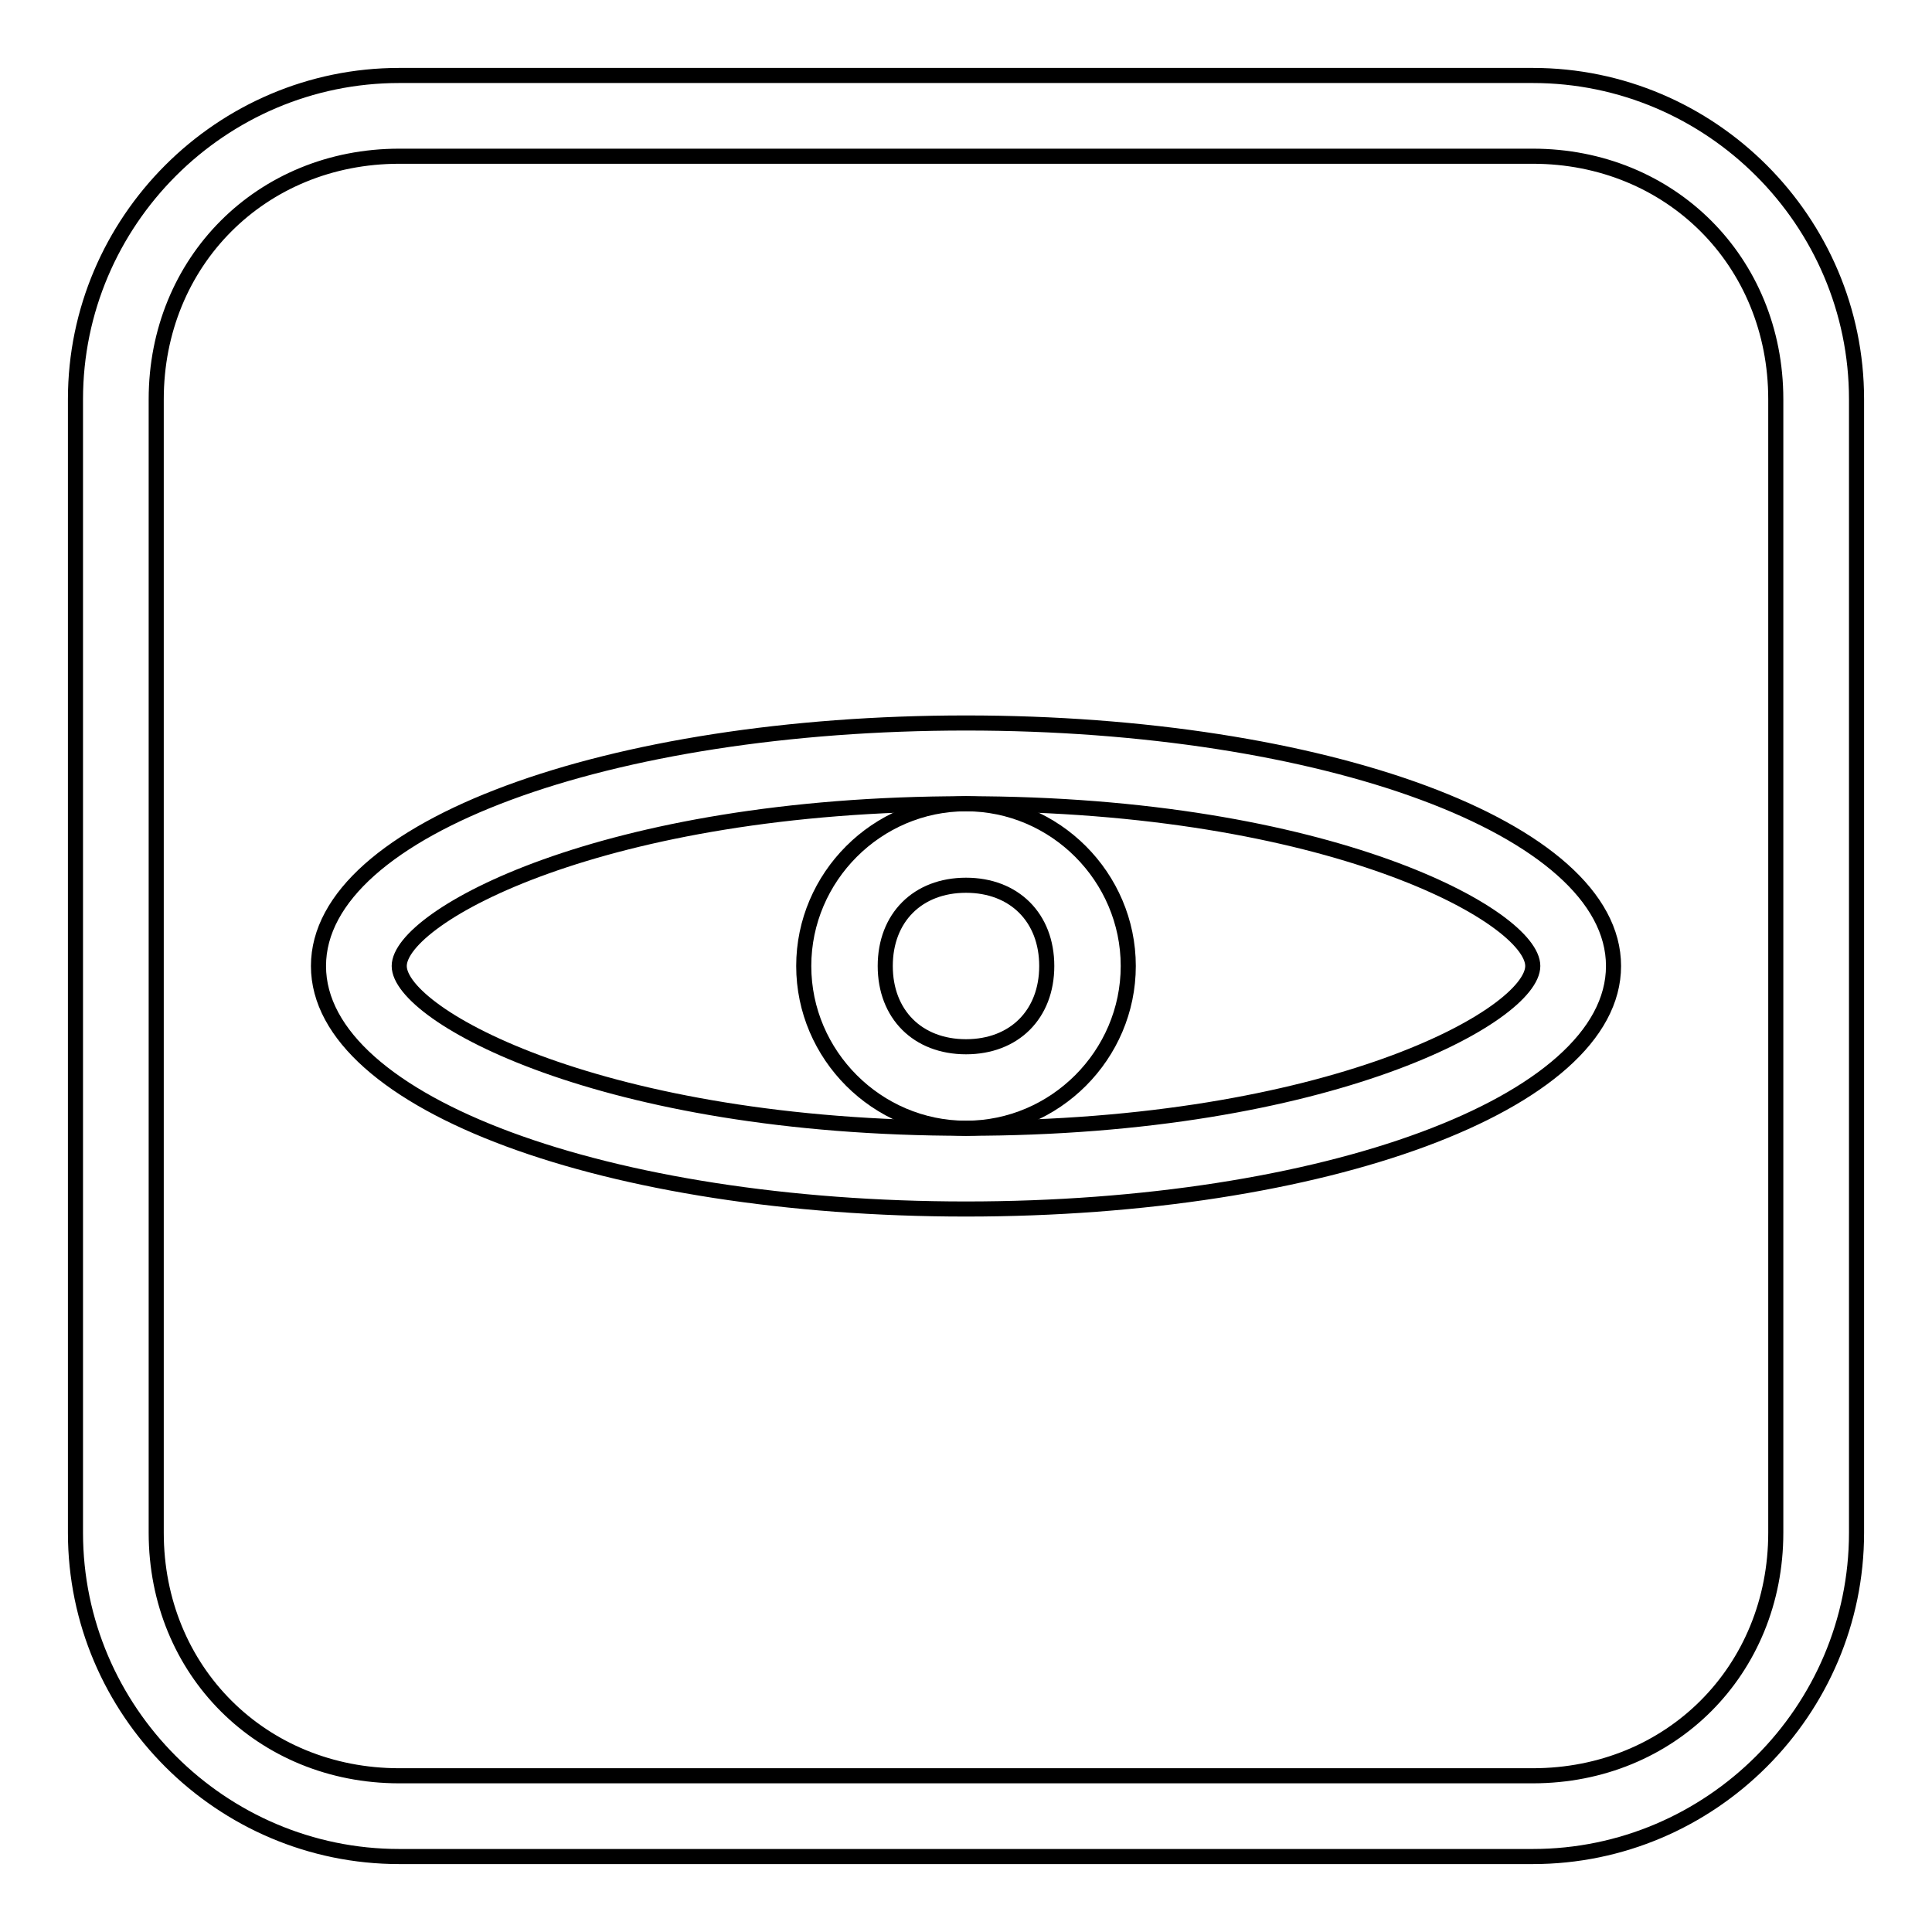
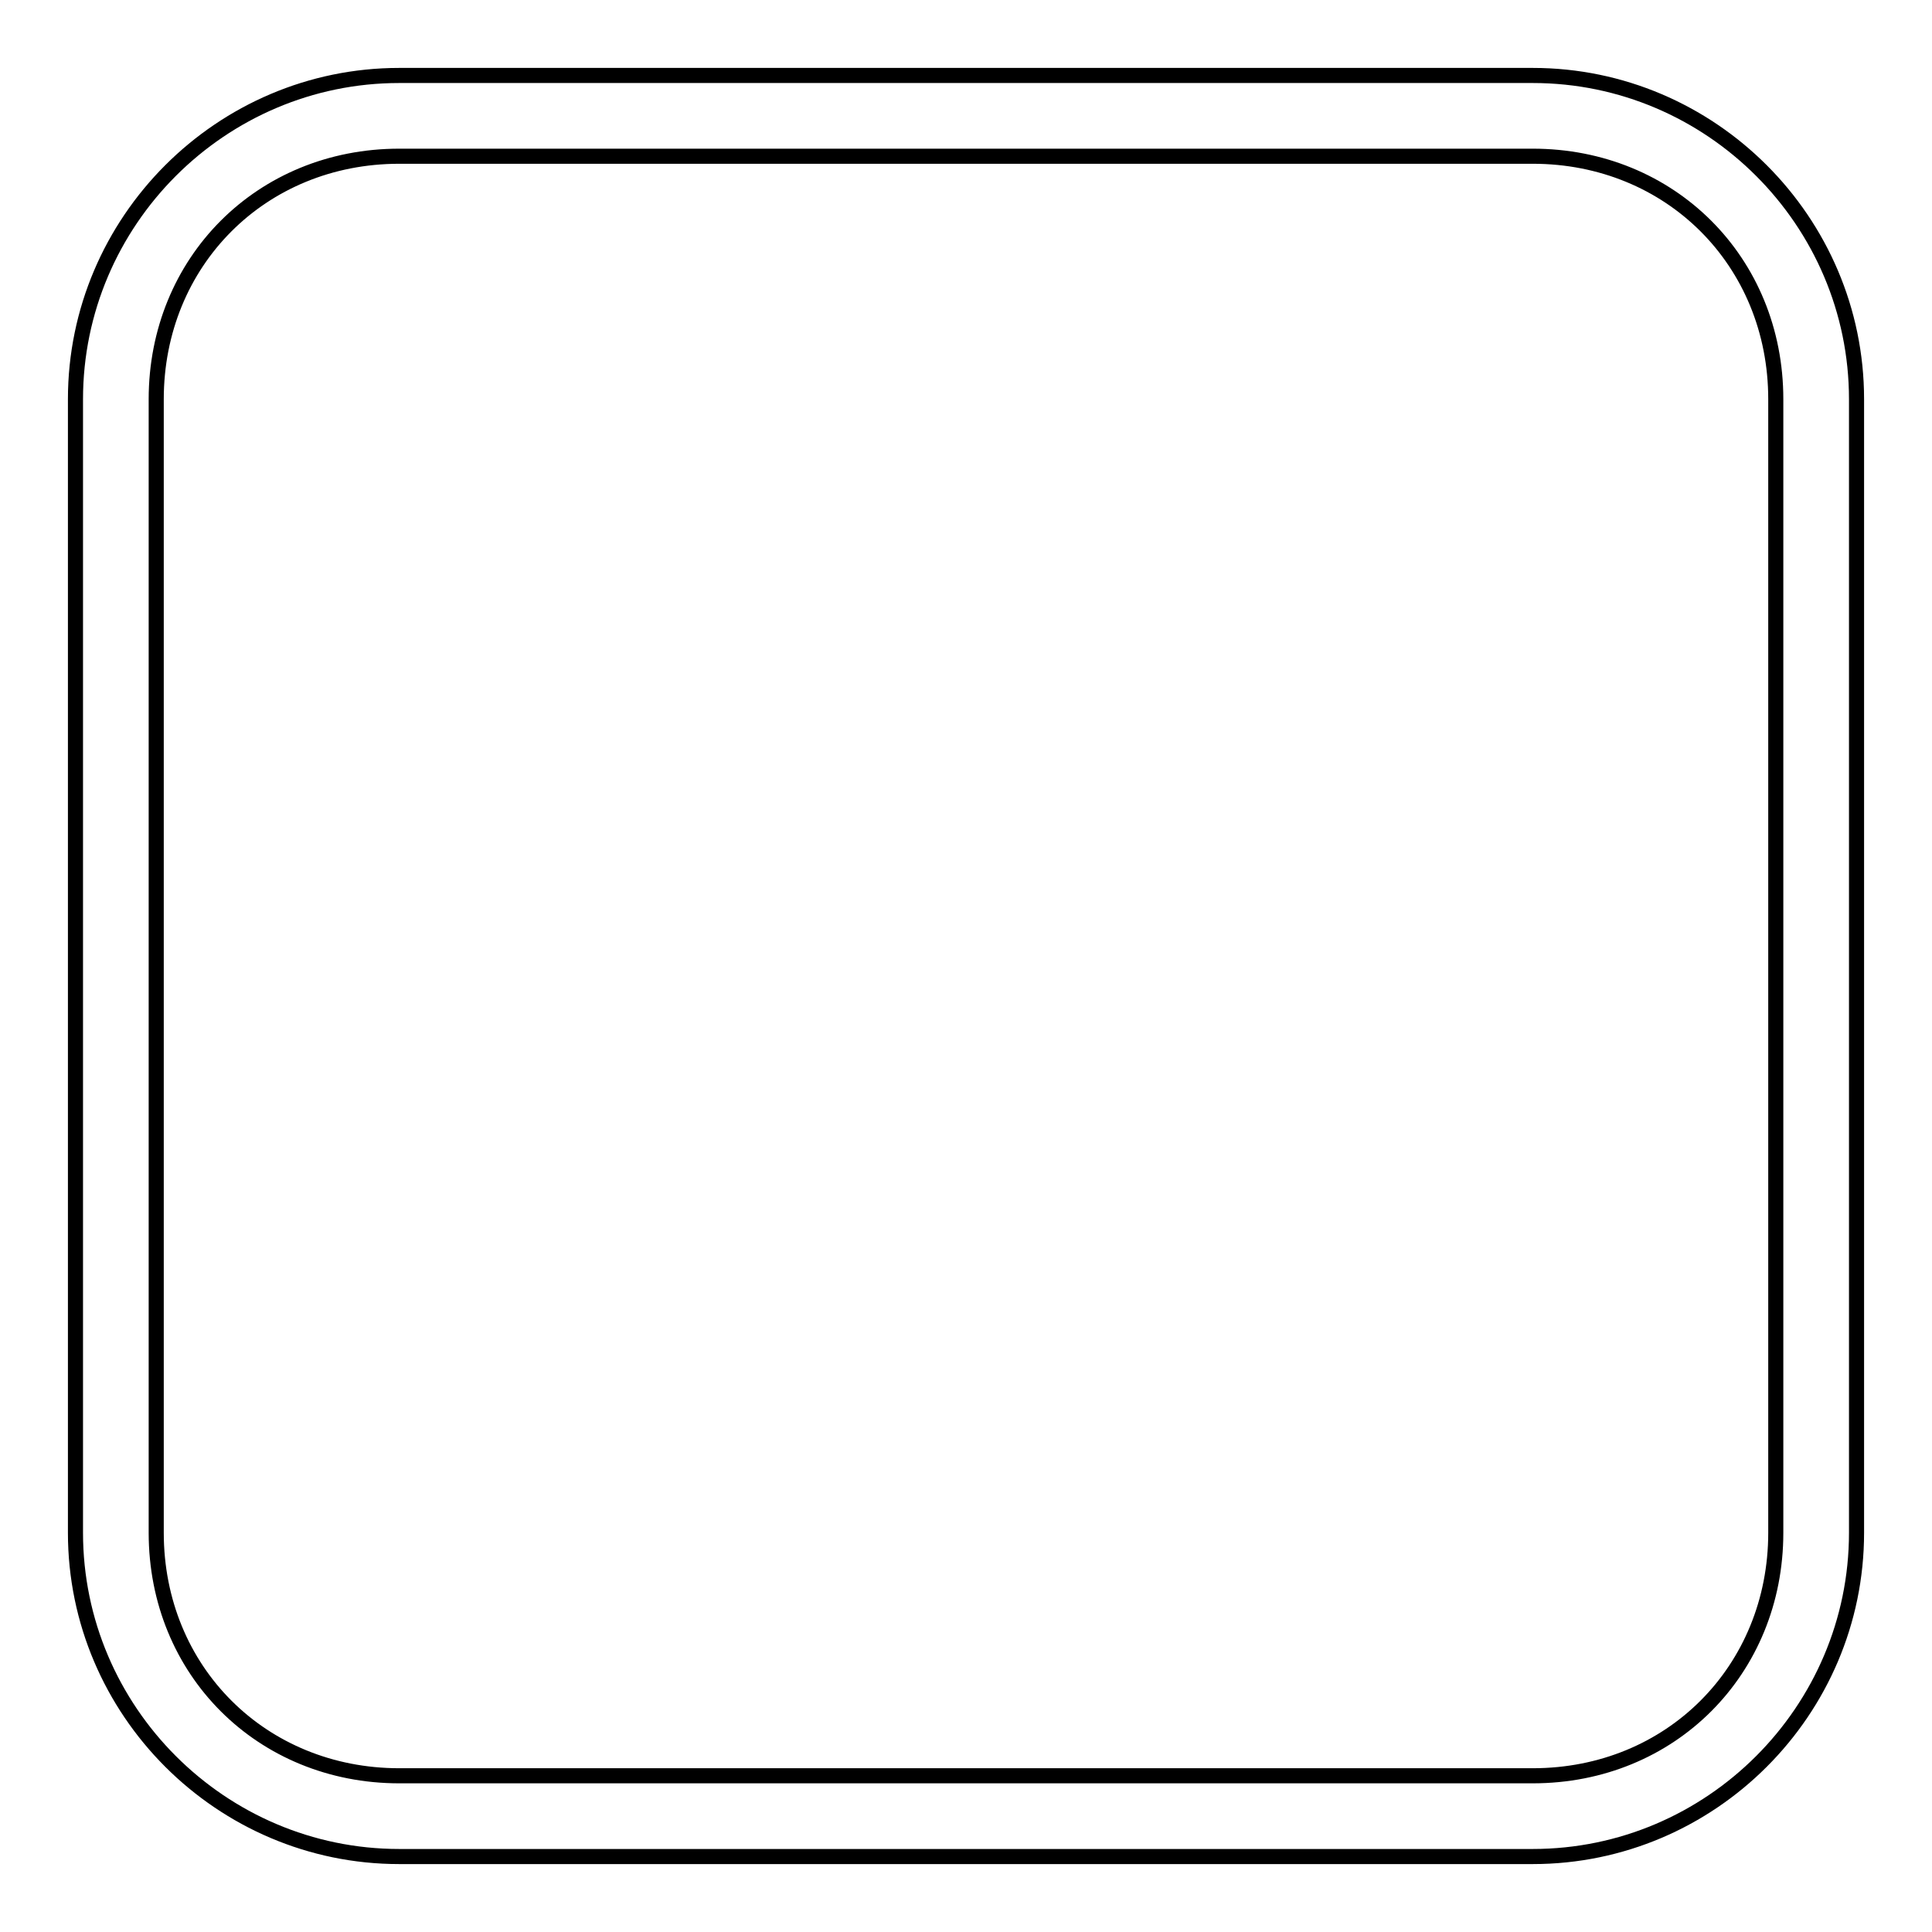
<svg xmlns="http://www.w3.org/2000/svg" version="1.1" x="0px" y="0px" viewBox="0 0 256 256" enable-background="new 0 0 256 256" xml:space="preserve">
  <g>
-     <path stroke-width="2" fill-opacity="0" stroke="#000000" d="M128,117.3c6.4,0,10.7,4.3,10.7,10.7s-4.3,10.7-10.7,10.7s-10.7-4.3-10.7-10.7S121.6,117.3,128,117.3  M128,106.5c-11.8,0-21.5,9.7-21.5,21.5s9.7,21.5,21.5,21.5s21.5-9.7,21.5-21.5S139.8,106.5,128,106.5z" />
-     <path stroke-width="2" fill-opacity="0" stroke="#000000" d="M128,106.5c48.3,0,75.1,15,75.1,21.5s-26.8,21.5-75.1,21.5c-48.3,0-75.1-15-75.1-21.5S79.7,106.5,128,106.5  M128,95.8c-47.2,0-85.8,13.9-85.8,32.2s38.6,32.2,85.8,32.2s85.8-13.9,85.8-32.2S175.2,95.8,128,95.8z" />
    <path stroke-width="2" fill-opacity="0" stroke="#000000" d="M203.1,20.7c18.2,0,32.2,13.9,32.2,32.2v150.2c0,18.2-13.9,32.2-32.2,32.2H52.9 c-18.2,0-32.2-13.9-32.2-32.2V52.9c0-18.2,13.9-32.2,32.2-32.2H203.1 M203.1,10H52.9C29.3,10,10,29.3,10,52.9v150.2 c0,23.6,19.3,42.9,42.9,42.9h150.2c23.6,0,42.9-19.3,42.9-42.9V52.9C246,29.3,226.7,10,203.1,10z" />
  </g>
</svg>